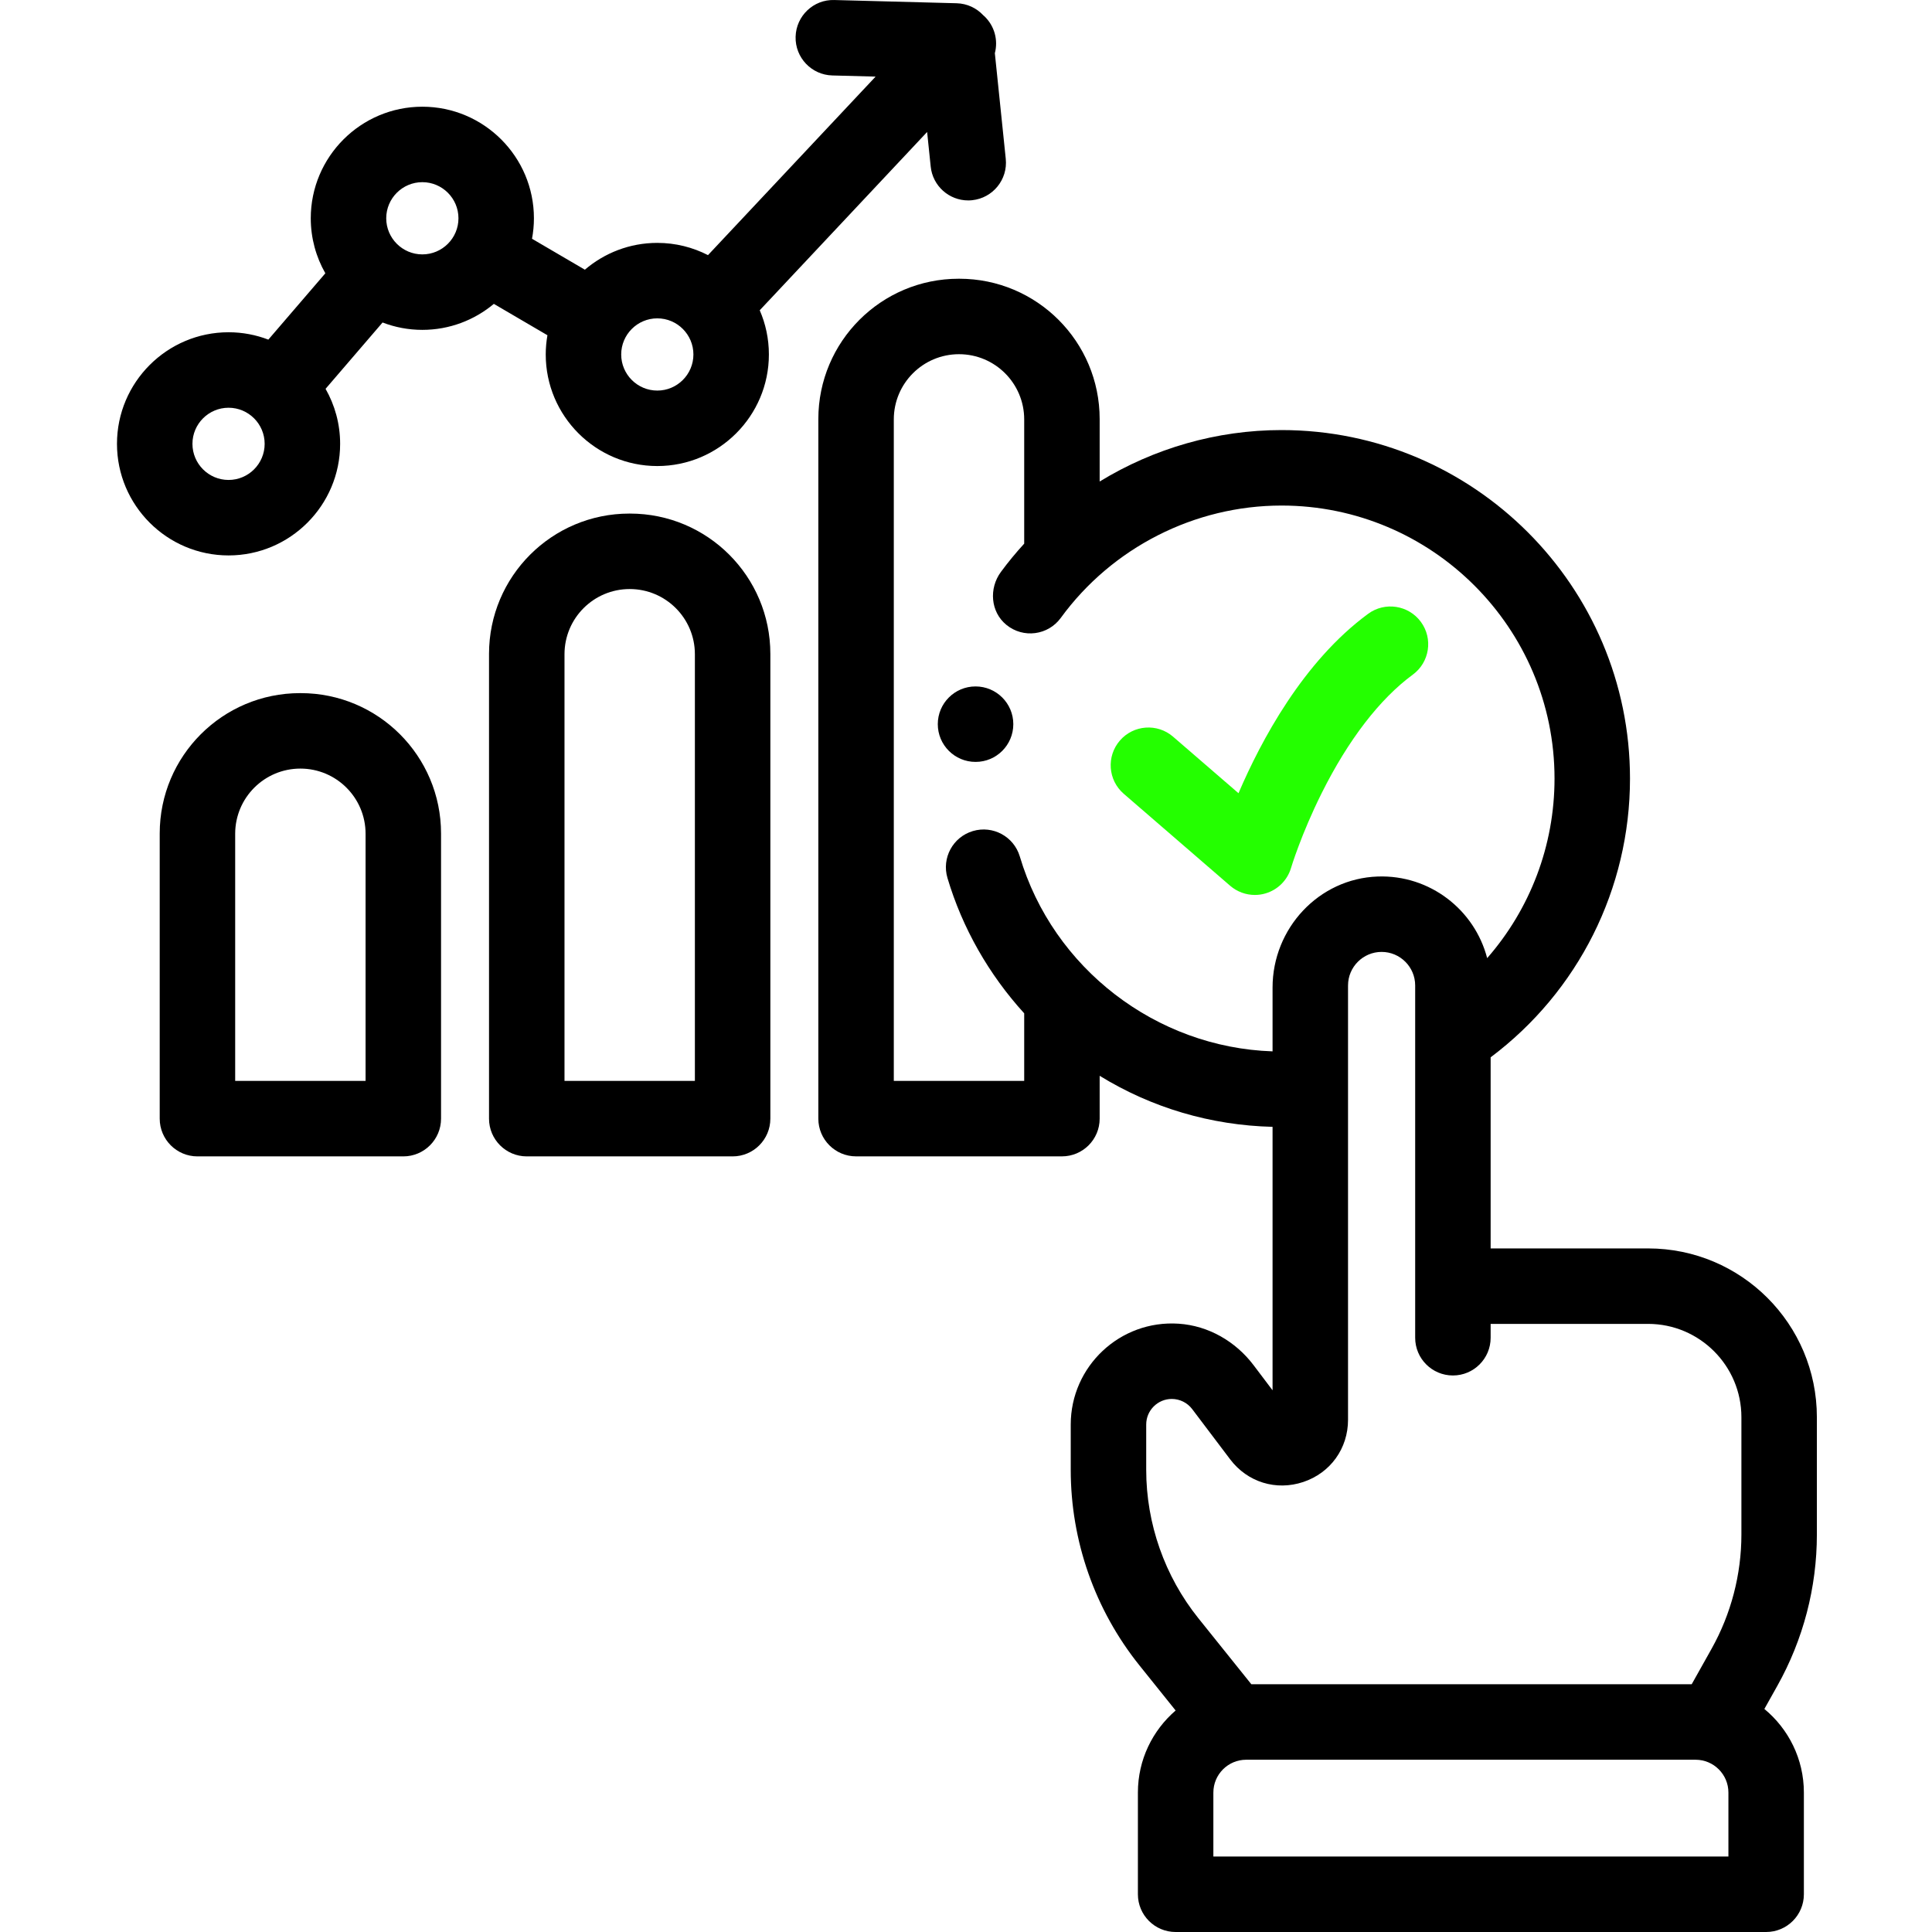
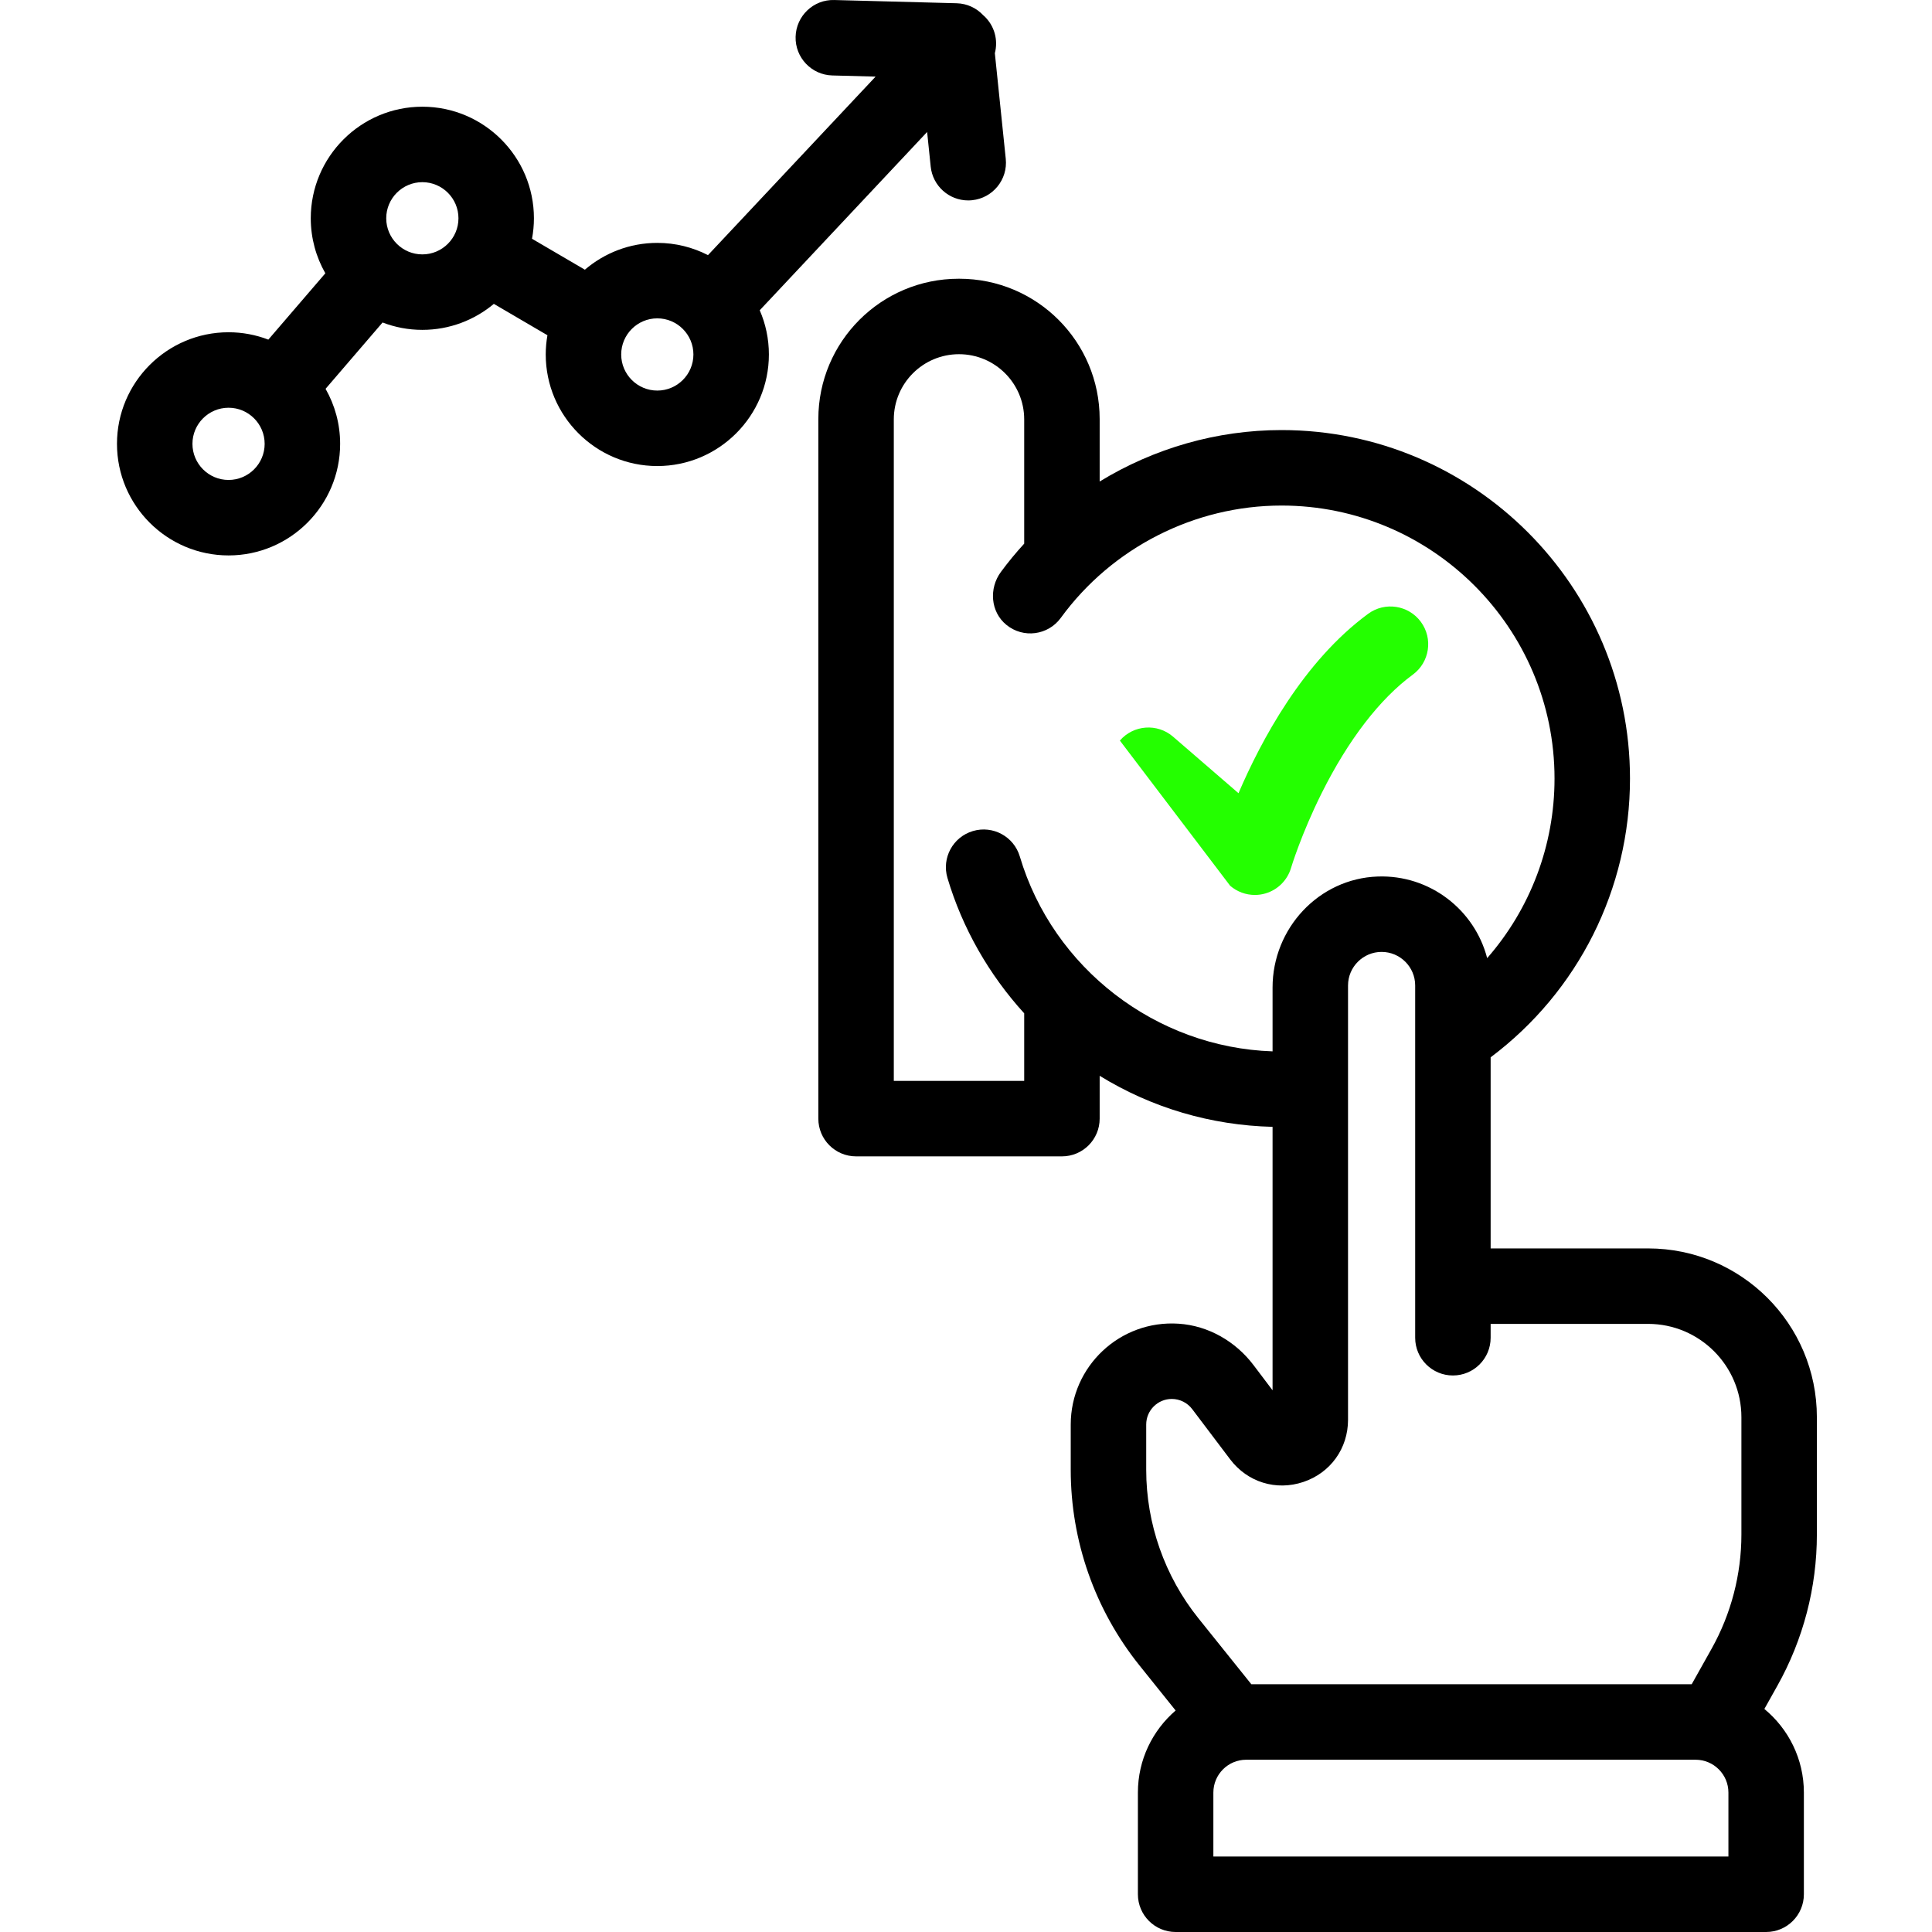
<svg xmlns="http://www.w3.org/2000/svg" width="195" height="195" viewBox="0 0 195 195" fill="none">
  <g clip-path="url(#clip0)">
-     <path d="M30.349 69.958H30.286C22.462 69.958 16.12 76.3 16.12 84.124V112.907C16.12 115.009 17.825 116.716 19.929 116.716H40.706C42.809 116.716 44.515 115.009 44.515 112.907V84.124C44.515 76.3 38.171 69.958 30.349 69.958ZM36.898 109.097H23.737V84.155C23.737 80.521 26.683 77.575 30.318 77.575C33.951 77.575 36.898 80.521 36.898 84.155V109.097Z" fill="black" />
-     <path d="M63.587 51.836H63.525C55.701 51.836 49.358 58.178 49.358 66.002V112.907C49.358 115.009 51.063 116.716 53.167 116.716H73.945C76.048 116.716 77.753 115.009 77.753 112.907V66.002C77.753 58.178 71.411 51.836 63.587 51.836ZM70.136 109.097H56.976V66.033C56.976 62.398 59.921 59.453 63.556 59.453C67.19 59.453 70.136 62.398 70.136 66.033V109.097Z" fill="black" />
    <path d="M34.33 44.797C34.33 42.78 33.794 40.886 32.86 39.245L38.613 32.55C39.861 33.029 41.213 33.294 42.628 33.294C45.371 33.294 47.889 32.306 49.844 30.67L55.253 33.836C55.143 34.467 55.082 35.115 55.082 35.777C55.082 41.987 60.134 47.039 66.343 47.039C72.552 47.039 77.605 41.987 77.605 35.777C77.605 34.193 77.275 32.684 76.681 31.316L93.576 13.321L93.937 16.812C94.139 18.771 95.792 20.229 97.72 20.229C97.851 20.229 97.984 20.223 98.116 20.208C100.209 19.992 101.73 18.121 101.513 16.029L100.412 5.371C100.757 4.063 100.392 2.613 99.336 1.622C99.308 1.595 99.277 1.571 99.247 1.546C98.571 0.817 97.616 0.356 96.555 0.328L84.209 0.002C82.104 -0.064 80.357 1.607 80.302 3.709C80.246 5.811 81.906 7.561 84.008 7.616L88.376 7.732L71.459 25.75C69.922 24.963 68.184 24.515 66.343 24.515C63.555 24.515 61.002 25.537 59.032 27.221L53.697 24.099C53.822 23.428 53.89 22.737 53.89 22.032C53.89 15.822 48.838 10.77 42.628 10.77C36.418 10.77 31.366 15.822 31.366 22.032C31.366 24.049 31.903 25.943 32.837 27.584L27.084 34.279C25.836 33.8 24.482 33.535 23.069 33.535C16.859 33.535 11.807 38.588 11.807 44.797C11.807 51.007 16.859 56.06 23.069 56.06C29.277 56.06 34.33 51.007 34.33 44.797ZM66.343 32.132C68.353 32.132 69.987 33.767 69.987 35.777C69.987 37.786 68.353 39.421 66.343 39.421C64.334 39.421 62.699 37.786 62.699 35.777C62.699 33.767 64.334 32.132 66.343 32.132ZM42.628 18.387C44.638 18.387 46.273 20.022 46.273 22.032C46.273 24.041 44.638 25.676 42.628 25.676C40.618 25.676 38.983 24.041 38.983 22.032C38.983 20.022 40.618 18.387 42.628 18.387ZM19.424 44.797C19.424 42.788 21.059 41.154 23.069 41.154C25.079 41.154 26.712 42.788 26.712 44.797C26.712 46.807 25.079 48.442 23.069 48.442C21.059 48.442 19.424 46.807 19.424 44.797Z" fill="black" />
-     <path d="M130.305 87.605C130.315 87.573 131.321 84.218 133.402 80.046C136.083 74.675 139.262 70.541 142.598 68.091C144.292 66.846 144.657 64.462 143.412 62.768C142.166 61.073 139.783 60.707 138.088 61.952C131.533 66.767 127.276 74.754 125.004 80.061L118.401 74.356C116.811 72.981 114.405 73.156 113.031 74.747C111.654 76.339 111.83 78.744 113.422 80.119L124.163 89.403C124.864 90.008 125.751 90.329 126.655 90.329C127.012 90.329 127.372 90.28 127.723 90.176C128.964 89.813 129.937 88.846 130.305 87.605Z" fill="#24FF00" />
+     <path d="M130.305 87.605C130.315 87.573 131.321 84.218 133.402 80.046C136.083 74.675 139.262 70.541 142.598 68.091C144.292 66.846 144.657 64.462 143.412 62.768C142.166 61.073 139.783 60.707 138.088 61.952C131.533 66.767 127.276 74.754 125.004 80.061L118.401 74.356C116.811 72.981 114.405 73.156 113.031 74.747L124.163 89.403C124.864 90.008 125.751 90.329 126.655 90.329C127.012 90.329 127.372 90.28 127.723 90.176C128.964 89.813 129.937 88.846 130.305 87.605Z" fill="#24FF00" />
    <path d="M183.38 154.876V143.041C183.38 133.633 175.754 126.005 166.345 126.005H150.453V106.717C159.296 100.081 164.518 89.713 164.518 78.581C164.518 59.186 148.741 43.407 129.347 43.407C122.804 43.407 116.457 45.257 110.991 48.6V42.299C110.991 34.475 104.649 28.133 96.825 28.133H96.762C88.938 28.133 82.596 34.475 82.596 42.299V112.906C82.596 115.009 84.301 116.714 86.405 116.714H107.183C109.286 116.714 110.991 115.009 110.991 112.906V108.582C116.247 111.814 122.204 113.578 128.442 113.734V140.325L126.53 137.795C124.714 135.39 121.968 133.802 118.961 133.603C113.026 133.21 108.071 137.926 108.071 143.779V148.357C108.071 155.535 110.518 162.496 115.009 168.095L118.659 172.644C116.329 174.65 114.85 177.616 114.85 180.925V191.192C114.85 193.295 116.555 195 118.659 195H178.259C180.363 195 182.068 193.295 182.068 191.192V180.925C182.068 177.531 180.513 174.495 178.081 172.489L179.393 170.146C182.007 165.481 183.38 160.223 183.38 154.876ZM102.931 86.445C102.331 84.429 100.212 83.28 98.194 83.88C96.178 84.478 95.029 86.599 95.629 88.615C97.131 93.674 99.815 98.366 103.374 102.277V109.098H90.213V42.332C90.213 38.697 93.159 35.75 96.794 35.75C100.428 35.75 103.374 38.697 103.374 42.332V54.872C102.545 55.776 101.76 56.727 101.025 57.724C99.797 59.386 99.974 61.76 101.574 63.066C103.282 64.462 105.786 64.123 107.066 62.366C112.244 55.265 120.574 51.026 129.347 51.026C144.541 51.026 156.901 63.386 156.901 78.581C156.901 85.345 154.439 91.747 150.102 96.707C148.844 91.85 144.343 88.285 139.059 88.468C133.1 88.675 128.442 93.711 128.442 99.672V106.116C116.701 105.724 106.29 97.749 102.931 86.445ZM115.689 143.779C115.689 142.355 116.847 141.198 118.271 141.198C119.075 141.198 119.845 141.58 120.33 142.223L124.161 147.293C125.904 149.601 128.802 150.498 131.546 149.578C134.288 148.659 136.059 146.195 136.059 143.303V99.465C136.059 97.598 137.58 96.078 139.448 96.078C141.316 96.078 142.836 97.598 142.836 99.465V104.711V135.021C142.836 137.124 144.541 138.829 146.645 138.829C148.748 138.829 150.453 137.124 150.453 135.021V133.622H166.345C171.539 133.622 175.763 137.847 175.763 143.041V154.876C175.763 158.909 174.721 162.902 172.748 166.421L170.746 169.994H126.3L120.951 163.328C117.558 159.098 115.689 153.781 115.689 148.357V143.779ZM174.452 187.383H122.467V180.925C122.467 179.098 123.954 177.613 125.779 177.613H171.14C172.966 177.613 174.452 179.098 174.452 180.925V187.383Z" fill="black" />
-     <path d="M98.462 69.283C96.358 69.283 94.653 70.988 94.653 73.091C94.653 75.195 96.358 76.9 98.462 76.9H98.471C100.575 76.9 102.275 75.195 102.275 73.091C102.275 70.988 100.566 69.283 98.462 69.283Z" fill="black" />
  </g>
  <defs>
    <clipPath id="clip0">
      <rect width="195" height="195" fill="white" />
    </clipPath>
  </defs>
</svg>